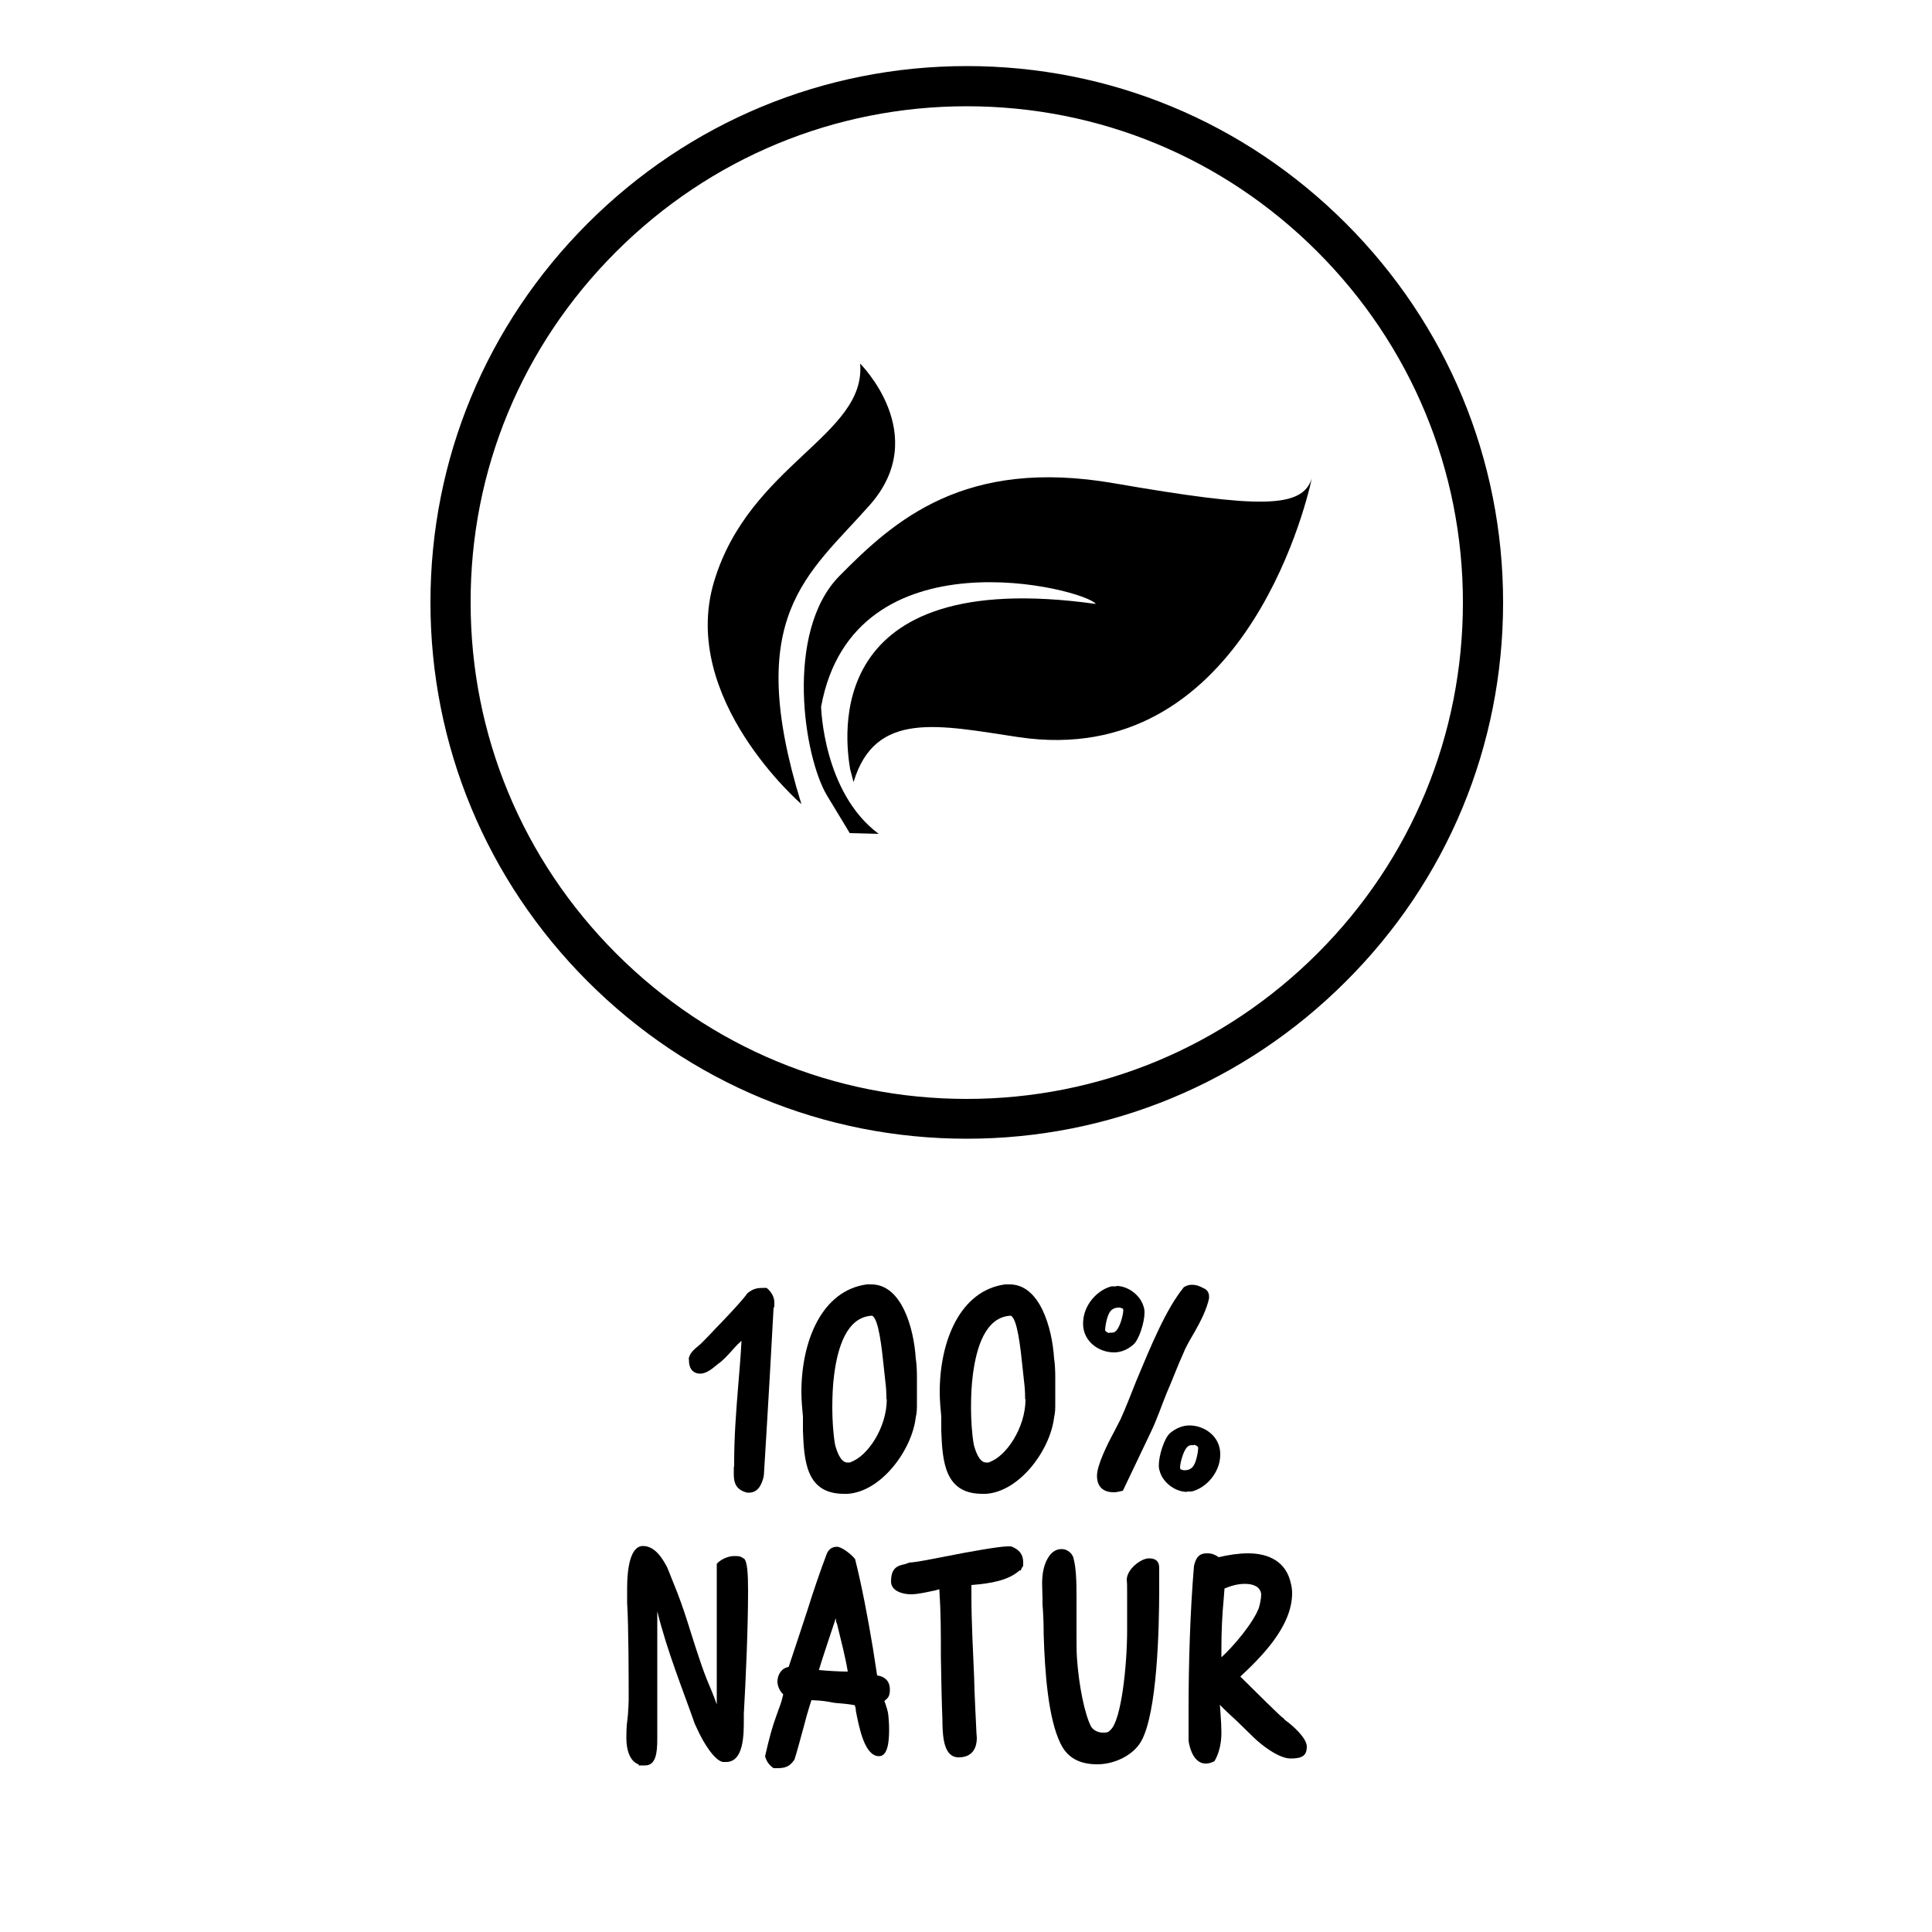
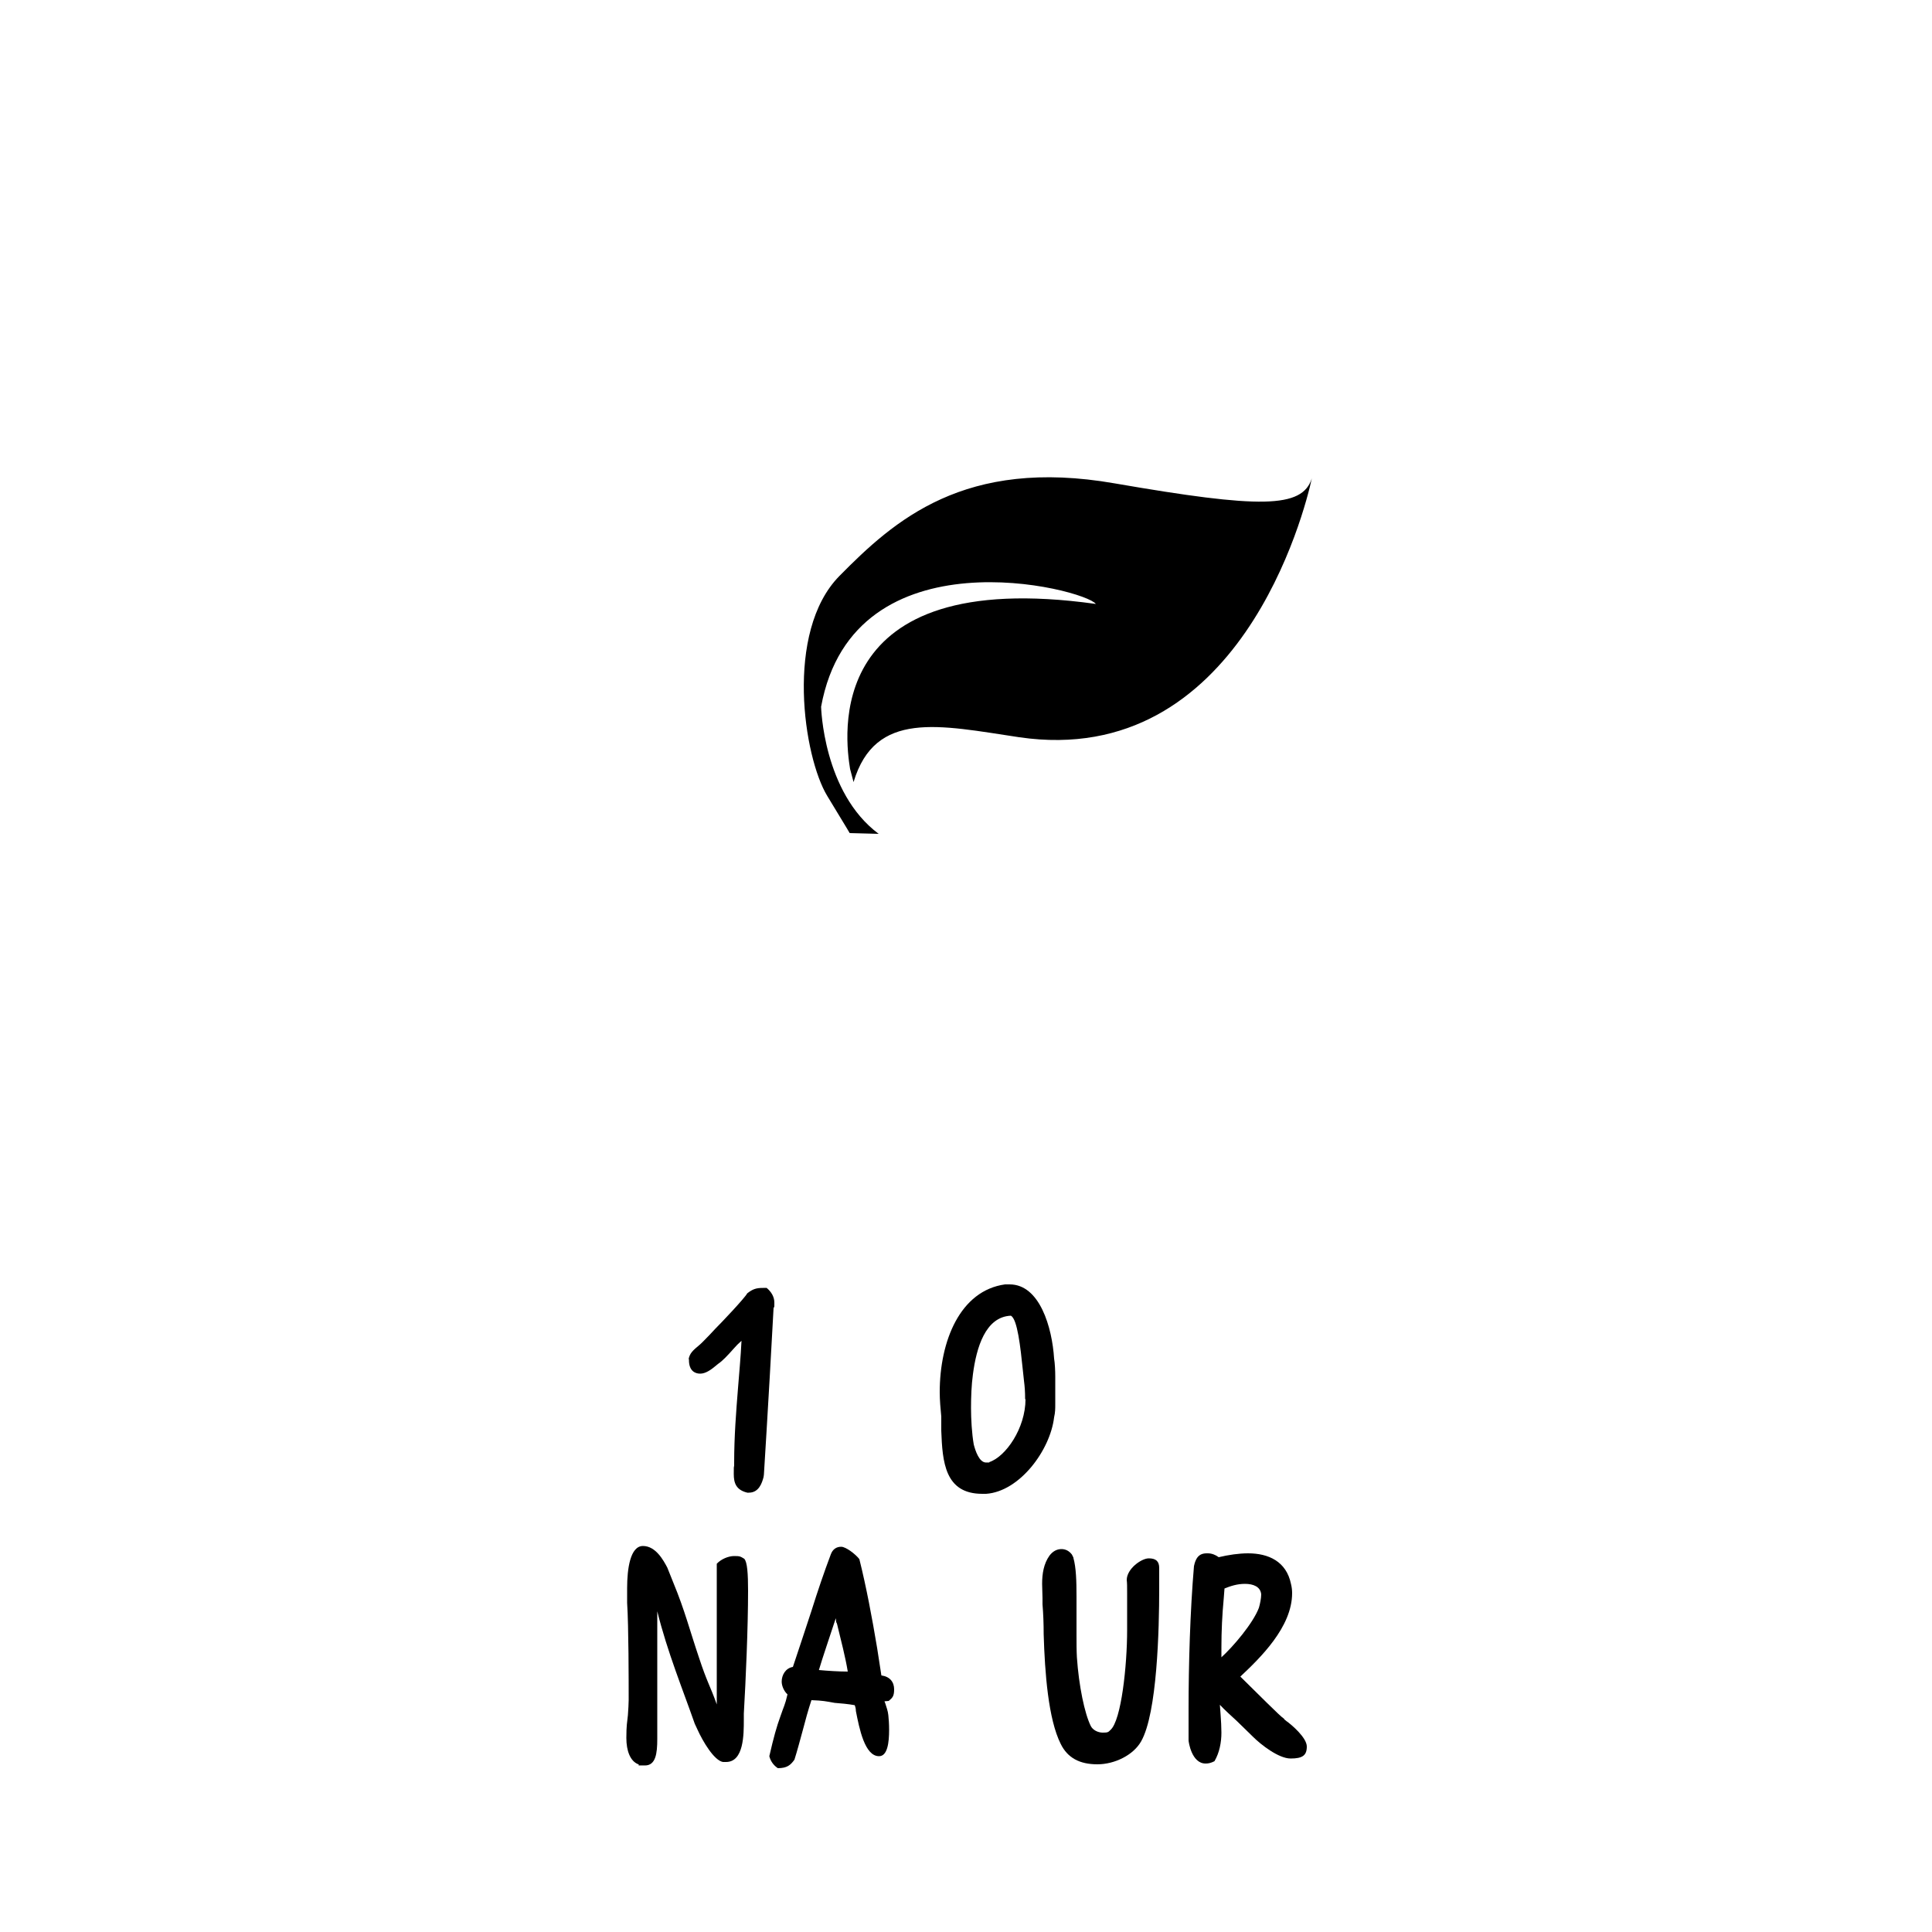
<svg xmlns="http://www.w3.org/2000/svg" id="Ebene_1" data-name="Ebene 1" version="1.1" viewBox="0 0 500 500">
  <defs>
    <style>
      .cls-1 {
        fill: #000;
        stroke-width: 0px;
      }
    </style>
  </defs>
  <g>
    <path class="cls-1" d="M178.2,351.8c.3-1.6,1.1-2.3,2.9-3.8.6-.5,1.7-1.7,2.6-2.6l1.4-1.5c1.6-1.6,7.5-7.8,8.3-9.2,1.8-1.4,2.7-1.4,5-1.4,1.2,1,2,2.3,2,3.8s0,1-.2,1.4l-1,18c-.3,5.6-1.4,23.5-1.5,25.1,0,.2-.1.6-.1.7-.4,1.5-1.2,4-3.8,4h-.4c-2.9-.7-3.5-2.5-3.5-4.8s0-1.5.1-2.2v-.8c0-6.7.5-13.1,1-19.3.3-3.9.7-8,.9-12.2-.8.7-1.5,1.4-2,2-1.6,1.8-2.9,3.2-4.1,4l-.6.5c-1.2,1-2.6,2-4,2s-2.9-.8-2.9-3.5v-.3h0Z" />
-     <path class="cls-1" d="M225.5,332.4c7.8,0,11,11.2,11.5,19.2.2,1.1.3,3.2.3,4.6v7.1c0,1.3,0,2.2-.3,3.5-1,8.5-8.9,19.2-17.6,19.8h-1c-9.7,0-10.3-8.3-10.6-16.3v-3.7c-.2-2-.4-4.3-.4-6.3,0-13.3,5.3-26.3,16.9-27.9.4,0,.7,0,1.1,0h0ZM229.4,362.1c0-2-.1-3.2-.3-4.8l-.3-2.8c-.6-5.8-1.4-13.2-3.1-14-6.6.3-8.9,8.3-9.8,15.1-.4,2.9-.5,6-.5,8.8s.2,6.5.7,9.4c.4,1.6,1.4,4.7,3.2,4.7s.5,0,.8-.1c4.3-1.4,9.4-8.8,9.4-16.3h0Z" />
    <path class="cls-1" d="M261.3,332.4c7.8,0,11,11.2,11.5,19.2.2,1.1.3,3.2.3,4.6v7.1c0,1.3,0,2.2-.3,3.5-1,8.5-8.9,19.2-17.6,19.8h-1c-9.7,0-10.3-8.3-10.6-16.3v-3.7c-.2-2-.4-4.3-.4-6.3,0-13.3,5.3-26.3,16.9-27.9.4,0,.7,0,1.1,0h0ZM265.3,362.1c0-2-.1-3.2-.3-4.8l-.3-2.8c-.6-5.8-1.4-13.2-3.1-14-6.6.3-8.9,8.3-9.8,15.1-.4,2.9-.5,6-.5,8.8s.2,6.5.7,9.4c.4,1.6,1.4,4.7,3.2,4.7s.5,0,.8-.1c4.3-1.4,9.4-8.8,9.4-16.3h0Z" />
-     <path class="cls-1" d="M288.9,332.8c3.2,0,6.4,2.6,7.1,5.5.2.6.2,1,.2,1.4,0,2.5-1.4,7-2.9,8.3-1.4,1.2-3.1,2-5,2-4,0-8-2.9-8-7.4v-.3c.1-4.6,3.7-8.5,7.4-9.4.5,0,.8,0,1.2,0h0ZM312.9,336c-.6,2.9-2.2,6-3.9,9l-.3.5c-1,1.7-2,3.5-2.4,4.6-1.6,3.5-2.9,7.1-4.4,10.5-1.3,3.2-2.5,6.8-4.1,10.1l-7.2,15.1c-1.7.4-2,.4-2.3.4-3.1,0-4.4-1.7-4.4-4.3s2.5-7.8,4.4-11.3l1.7-3.3c1.4-3.1,2.7-6.5,4.1-10,3.8-9.1,7.7-18.6,12.3-24.2.9-.5,1.4-.6,2.1-.6,1.3,0,2.2.5,2.8.8,0,0,.1.1.2.1,1.4.5,1.4,2,1.4,2v.4h0ZM287.1,344.9c.5,0,.9,0,1.2-.1,1.5-.6,2.4-4.7,2.4-5.6s-.5-.5-.8-.8c-.7,0-1.3,0-1.9.4-1.6.8-2,5-2,5.4s.7.7,1,.8h0ZM307.2,386.1c-3.2,0-6.4-2.6-7.1-5.5-.2-.6-.2-1-.2-1.4,0-2.5,1.4-7,2.9-8.3,1.4-1.2,3.2-2,5-2,4,0,8,2.9,8,7.4v.3c-.1,4.6-3.7,8.5-7.4,9.4-.5,0-.8,0-1.2,0h0ZM309,374c-.5,0-.9,0-1.2.1-1.5.6-2.4,4.7-2.4,5.6s.5.5.8.8c.7,0,1.3,0,1.9-.4,1.6-.8,2-5,2-5.4s-.7-.7-1-.8h0Z" />
    <path class="cls-1" d="M192.5,445.1c0,3.8,0,10.9-4.6,10.9h-.8c-2.3-.4-5.2-5.3-6.6-8.4l-.7-1.5c-3-8.6-7.1-18.6-9.7-29.1,0,3.8,0,8,0,12.3s0,8,0,11.8v9c0,3.7-.4,6.8-3.2,6.8s-1.1,0-1.7-.3c-2.1-.8-3.1-3.5-3.1-6.8s.2-4,.4-5.9c.1-1.6.2-2.9.2-3.9,0-5,0-18.9-.4-25.2,0-1,0-2.4,0-3.8,0-5,.8-10.9,4.1-10.9s5.3,3.7,6.3,5.6l1.6,4c2.9,7,4.2,12.2,6.6,19.3,2.1,6.4,2.9,7.3,4.6,12.1,0-9.8,0-20.4,0-31.2v-5.2c1.1-1.2,3-2,4.5-2s1.6.1,2.6.7c.8.8,1,3.9,1,8.3,0,9.5-.6,23.2-1.1,31.8v1.5h0Z" />
-     <path class="cls-1" d="M228.9,440.3l.2.5c.3,1,.7,2,.8,3.1.1.9.2,2.3.2,3.8,0,3.2-.4,6.8-2.6,6.8-3.7,0-5.1-7.1-6-11.7,0-.5-.1-1-.3-1.5-1.6-.3-3.8-.5-5.2-.6-2.2-.4-3.1-.6-6-.7-.8,2.4-1.6,5.3-2.3,8-.6,2.2-1.4,5.2-2.1,7.4-1,1.4-1.9,2.2-4.3,2.2h-1.1c-1.2-.8-1.9-1.9-2.2-3.1,1.1-4.8,1.9-7.7,2.9-10.4.8-2.4,1.2-2.9,1.8-5.6-.9-.8-1.5-2.2-1.5-3.3,0-1.7,1-3.5,2.9-3.8,1.6-4.7,3.2-9.7,4.8-14.5,1.6-5.1,3.3-10.1,5-14.6.5-1.4,1.5-2,2.7-2s3.7,1.9,4.7,3.2c1.8,7.2,3.3,15.2,4.6,23l1.1,7.1c2.2.3,3.3,1.7,3.3,3.6s-.5,2.2-1.4,3h0ZM211.9,432.2c2.2.2,5.1.4,7.5.4-.6-3.7-1.8-8.3-2.6-11.6-.2-1-.4-1.3-.4-1.1,0-.1,0-.5-.1-1.1-1.4,4.3-3.5,10.4-4.4,13.5h0Z" />
-     <path class="cls-1" d="M263.9,406.4c-2.9,2.6-7.4,3.4-12.5,3.8v2.8c0,6.7.4,13.8.7,21,.1,4.9.4,9.7.6,14.4,0,.4.1,1,.1,1.4,0,2.1-.8,5-4.7,5s-4.1-5.4-4.2-8.8c0-.4,0-.6,0-.9-.2-4.6-.3-10.6-.4-16.3,0-6.6,0-11.2-.4-17.5l-1.1.3c-2,.4-4.3,1-6.3,1s-5.1-.8-5.1-3.3c0-3.5,1.6-4.1,3.6-4.5,0,0,.5-.2,1.1-.4,1.8-.1,5.3-.8,9.4-1.6,6.5-1.3,14-2.6,16.1-2.6s.7,0,.9,0c2,.8,3.1,2,3.1,4.1s0,.6-.2,1.2l-.5,1h0Z" />
+     <path class="cls-1" d="M228.9,440.3l.2.5c.3,1,.7,2,.8,3.1.1.9.2,2.3.2,3.8,0,3.2-.4,6.8-2.6,6.8-3.7,0-5.1-7.1-6-11.7,0-.5-.1-1-.3-1.5-1.6-.3-3.8-.5-5.2-.6-2.2-.4-3.1-.6-6-.7-.8,2.4-1.6,5.3-2.3,8-.6,2.2-1.4,5.2-2.1,7.4-1,1.4-1.9,2.2-4.3,2.2c-1.2-.8-1.9-1.9-2.2-3.1,1.1-4.8,1.9-7.7,2.9-10.4.8-2.4,1.2-2.9,1.8-5.6-.9-.8-1.5-2.2-1.5-3.3,0-1.7,1-3.5,2.9-3.8,1.6-4.7,3.2-9.7,4.8-14.5,1.6-5.1,3.3-10.1,5-14.6.5-1.4,1.5-2,2.7-2s3.7,1.9,4.7,3.2c1.8,7.2,3.3,15.2,4.6,23l1.1,7.1c2.2.3,3.3,1.7,3.3,3.6s-.5,2.2-1.4,3h0ZM211.9,432.2c2.2.2,5.1.4,7.5.4-.6-3.7-1.8-8.3-2.6-11.6-.2-1-.4-1.3-.4-1.1,0-.1,0-.5-.1-1.1-1.4,4.3-3.5,10.4-4.4,13.5h0Z" />
    <path class="cls-1" d="M277.8,403.2c.7,2.5.8,6,.8,10s0,3.3,0,5v5c0,2.1,0,3.9.1,5.7.5,7.4,2,14.6,3.6,17.8.5,1,1.8,1.7,3.1,1.7s1.4-.1,2-.7c2.8-2.5,4.3-16.7,4.3-25.8s0-2.1,0-3.5c0-2,0-4.1,0-6s0-2.6-.1-3.5c0-2.9,3.8-5.6,5.7-5.6s2.7.8,2.7,2.5v5.4c0,10.3-.5,32.2-4.7,39.5-2,3.5-6.8,5.9-11.3,5.9s-7.7-1.6-9.5-5.3c-3.2-6.4-4.1-18.3-4.4-28.4,0-2.7-.1-5.3-.3-7.7,0-.5,0-1,0-1.6,0-1.1-.1-2.5-.1-3.7,0-2.6.4-5.2,1.9-7.3.9-1.2,2-1.7,3.1-1.7s2,.5,2.7,1.4l.4.8h0Z" />
    <path class="cls-1" d="M332.4,445l.5.4c1.3.9,5.3,4.3,5.3,6.6s-1.1,3.1-4.2,3.1-7.7-3.6-9.7-5.6l-4.1-4c-1.6-1.5-3.2-2.9-4.5-4.3l.2,2.7c.1,1.4.2,3.1.2,4.5,0,2.5-.5,5.2-1.8,7.4-1,.5-1.6.6-2.3.6-3.6,0-4.4-5.6-4.4-6v-8c0-11.6.4-25.4,1.4-37.1l.2-.8c.4-1.2,1-2.5,3.1-2.5h.3c1,0,2,.4,2.8,1,2.5-.6,5.2-1,7.6-1,5.3,0,9.9,2.1,11.1,7.9.2.8.3,1.6.3,2.4,0,8.8-8.3,16.8-13.4,21.6,4.3,4.2,10.4,10.4,11.3,10.9h0ZM316,429c3.1-2.8,8.3-8.9,9.8-12.9.3-1,.6-2.5.6-3.5-.2-2-2.1-2.7-4.2-2.7s-3.8.6-5.3,1.2l-.2,2.6c-.4,4.2-.6,8.4-.6,12.7v2.5h0Z" />
  </g>
-   <path class="cls-1" d="M250.2,294.7c-37,0-71.8-14.4-98.1-40.7-26.2-26.2-40.7-61.1-40.7-98.1s14.4-71.8,40.7-98.1c26.2-26.2,61.1-40.7,98.1-40.7h0c37,0,71.8,14.4,98.1,40.7,26.2,26.2,40.7,61.1,40.7,98.1,0,37-14.4,71.9-40.7,98.1-26.2,26.2-61.1,40.7-98.1,40.7h0ZM250.2,27.5h0c-34.2,0-66.5,13.4-90.8,37.7s-37.7,56.5-37.6,90.8c0,34.2,13.4,66.5,37.7,90.8,24.3,24.3,56.5,37.6,90.7,37.6h0c34.2,0,66.5-13.4,90.8-37.7,24.3-24.3,37.6-56.5,37.6-90.8,0-34.2-13.4-66.5-37.7-90.8-24.3-24.3-56.5-37.6-90.7-37.6h0Z" />
  <g>
-     <path class="cls-1" d="M225.1,130.7c-16.1,18.2-32.8,28.6-17.7,77.4,0,0-31.7-27.3-22.6-57.6,9.1-30.3,39.4-37.8,37.8-56.4,0,0,18.6,18.4,2.5,36.6h0Z" />
    <path class="cls-1" d="M339.5,123.8c-1.8,8.4-18.7,75.3-75.7,67-20.7-3.1-37.3-7.1-42.9,11.6l-.9-3.4c-1.2-7.5-7.8-52.7,63.6-42.7-2.8-3.9-62.7-19.3-71.1,26.6,0,0,.5,22.2,14.9,32.9l-7.5-.2s-.2-.4-5.8-9.6c-6.1-10-11.1-42.4,3.1-56.9,14.2-14.4,32.4-30.8,71.3-24,37.6,6.5,48.5,6.5,51-1.3h0Z" />
  </g>
</svg>